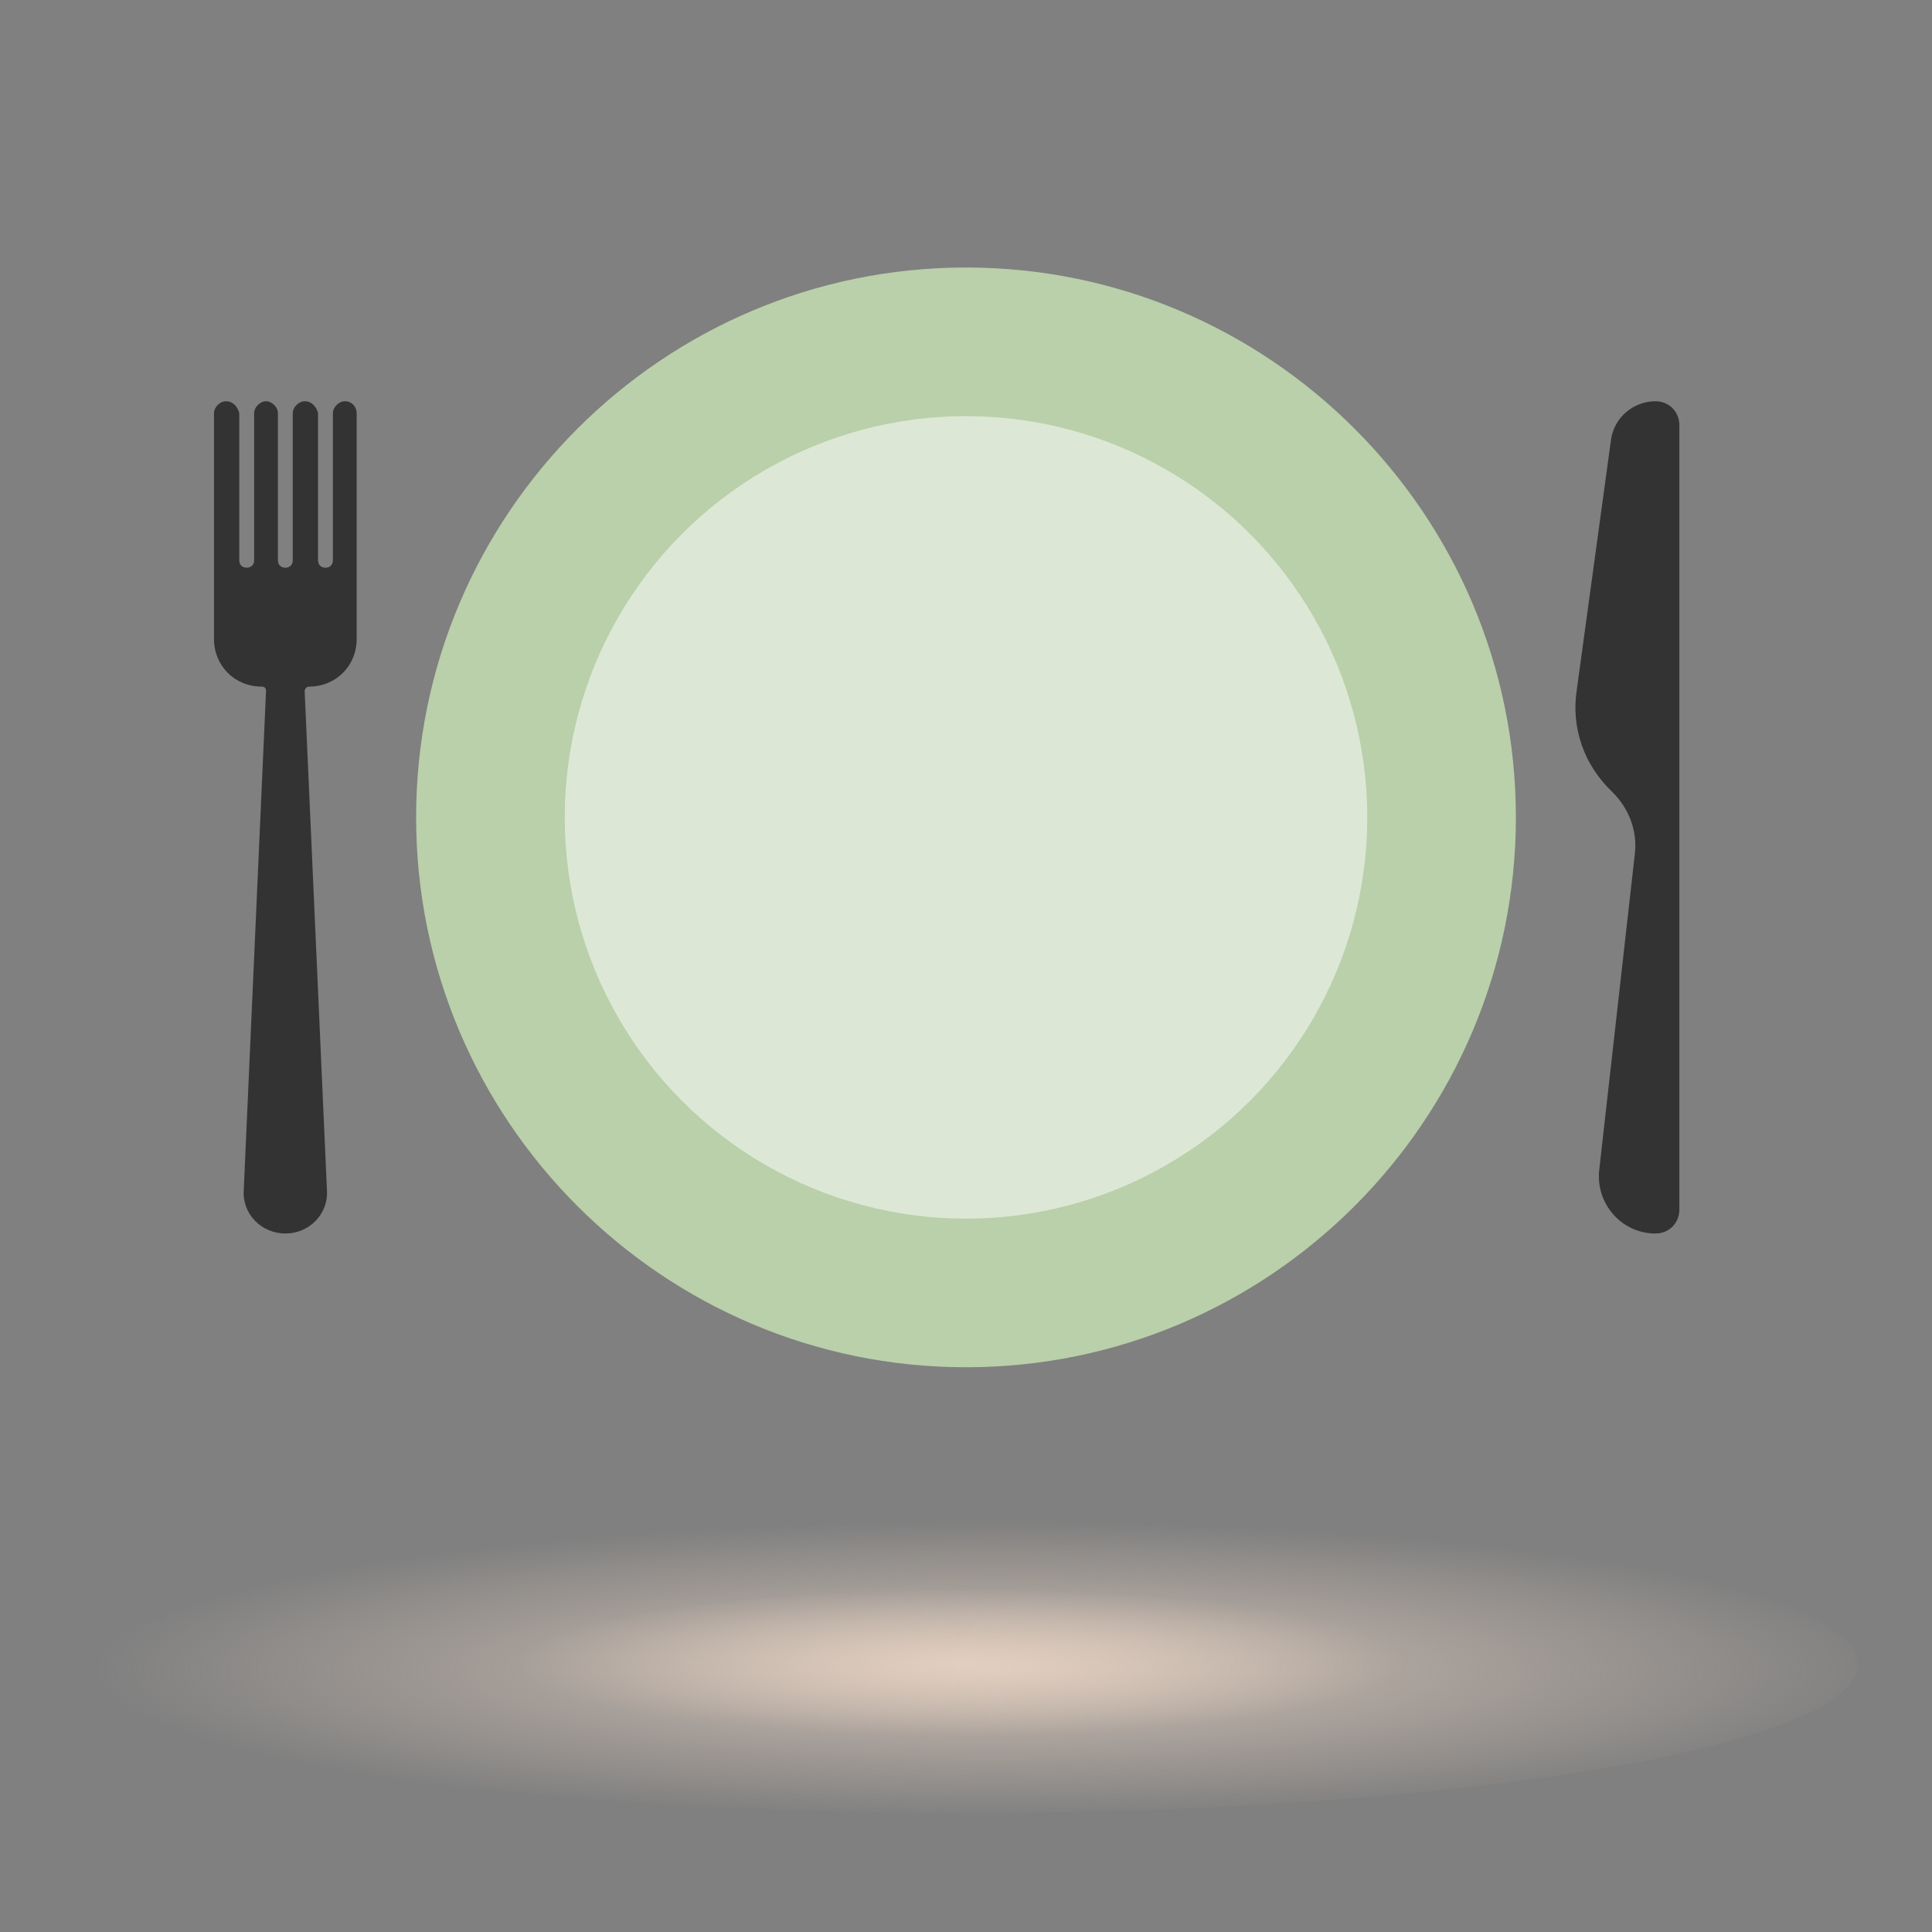
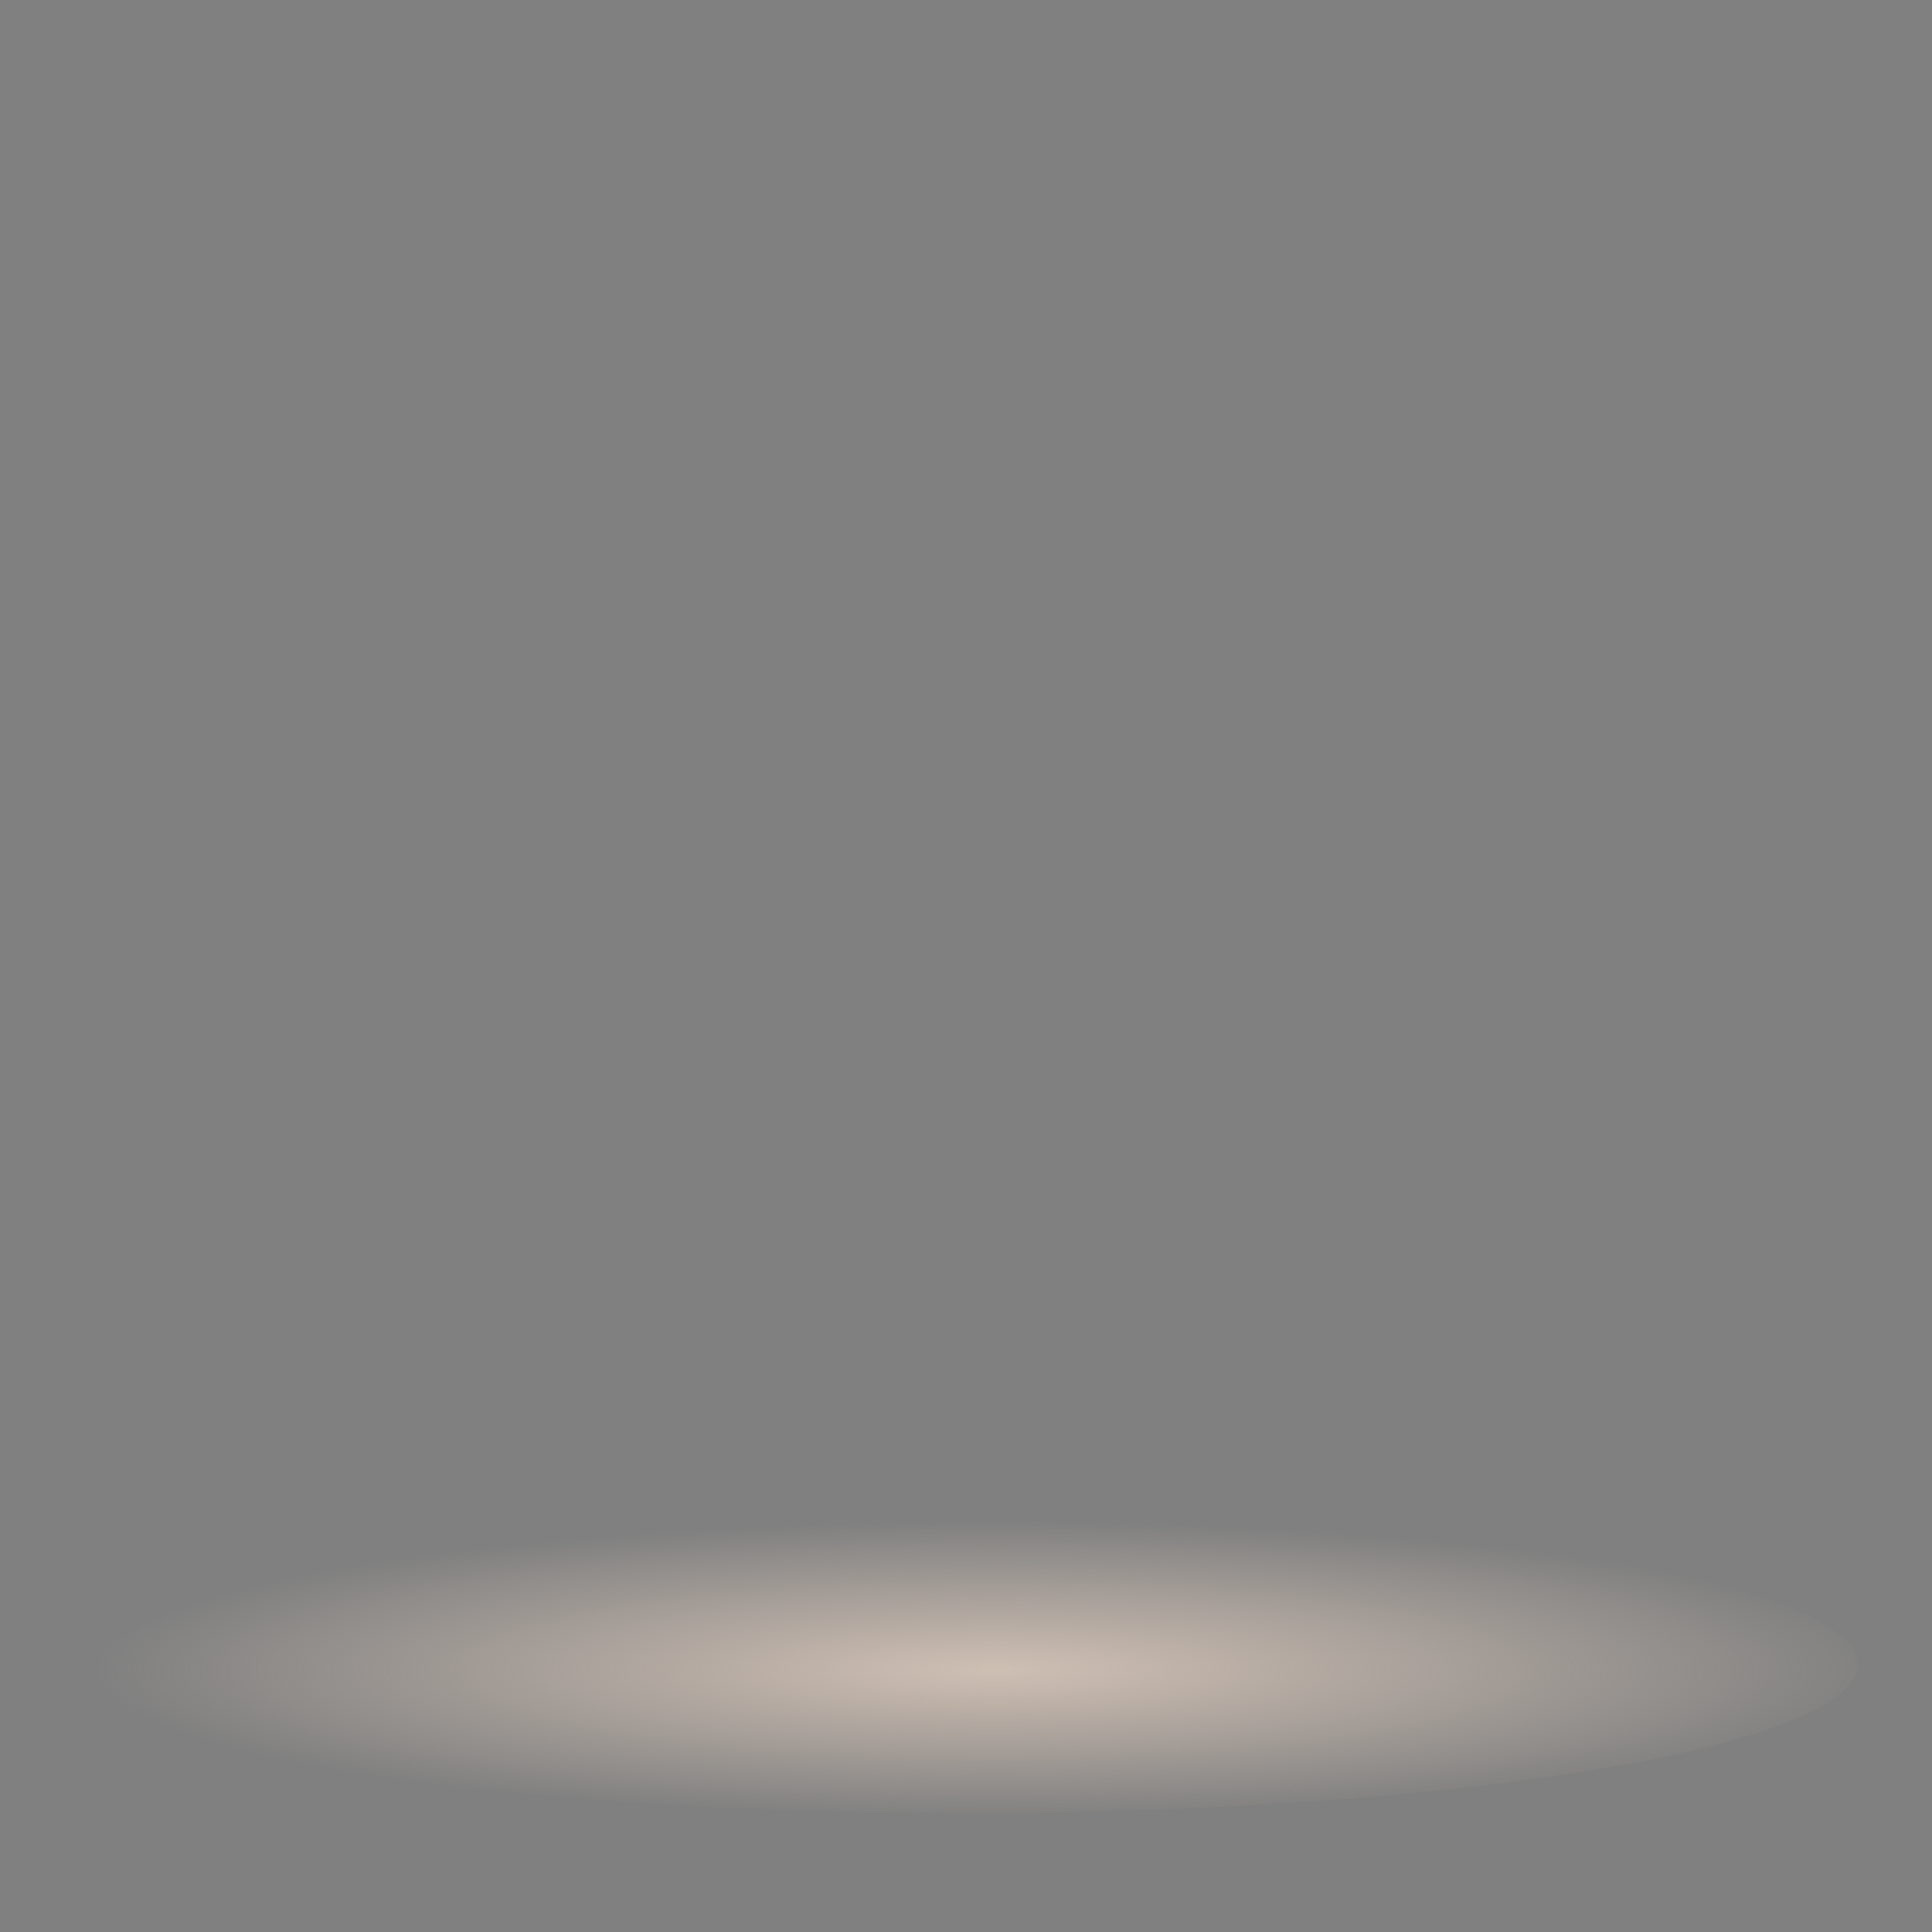
<svg xmlns="http://www.w3.org/2000/svg" version="1.1" id="Layer_1" x="0px" y="0px" viewBox="0 0 130 130" style="enable-background:new 0 0 130 130;" xml:space="preserve">
  <rect x="0" y="0" width="130" height="130" fill="#808080" stroke="none" />
  <style type="text/css">
	.st0{opacity:0.75;fill:url(#Ellipse_233_00000047764954158641025870000010050948802421420934_);enable-background:new    ;}
	.st1{opacity:0.75;fill:url(#Ellipse_234_00000004515755609263697950000000462948874184705710_);enable-background:new    ;}
	.st2{fill:#B9D0AA;}
	.st3{opacity:0.5;fill:#FFFFFF;enable-background:new    ;}
	.st4{fill:#333333;}
	.st5{fill:none;}
</style>
  <g id="Group_6872">
    <radialGradient id="Ellipse_233_00000156549173265583880850000010902342245490028713_" cx="-2312.93" cy="3462.92" r="0.5" gradientTransform="matrix(120 0 0 20 277616.844 -69146.453)" gradientUnits="userSpaceOnUse">
      <stop offset="0" style="stop-color:#E9D4C4" />
      <stop offset="1" style="stop-color:#E9D4C4;stop-opacity:0" />
    </radialGradient>
    <ellipse id="Ellipse_233" style="opacity:0.75;fill:url(#Ellipse_233_00000156549173265583880850000010902342245490028713_);enable-background:new    ;" cx="65" cy="112" rx="60" ry="10" />
    <radialGradient id="Ellipse_234_00000104664858856628073600000011347654369451040954_" cx="-2291.59" cy="3687.63" r="0.5" gradientTransform="matrix(60 0 0 10 137560.531 -36764.328)" gradientUnits="userSpaceOnUse">
      <stop offset="0" style="stop-color:#E9D4C4" />
      <stop offset="1" style="stop-color:#E9D4C4;stop-opacity:0" />
    </radialGradient>
-     <ellipse id="Ellipse_234" style="opacity:0.75;fill:url(#Ellipse_234_00000104664858856628073600000011347654369451040954_);enable-background:new    ;" cx="65" cy="112" rx="30" ry="5" />
  </g>
-   <path class="st2" d="M65,18c-20.4,0-37,16.6-37,37s16.6,37,37,37s37-16.6,37-37S85.4,18,65,18L65,18z" />
-   <circle class="st3" cx="65" cy="55" r="27" />
-   <path class="st4" d="M23.2,27c-0.4,0-0.8,0.4-0.8,0.8v9.9c0,0.3-0.2,0.5-0.5,0.5l0,0c-0.3,0-0.5-0.2-0.5-0.5v-9.9  C21.3,27.4,21,27,20.5,27l0,0c-0.4,0-0.8,0.4-0.8,0.8v9.9c0,0.3-0.2,0.5-0.5,0.5l0,0c-0.3,0-0.5-0.2-0.5-0.5v-9.9  c0-0.4-0.4-0.8-0.8-0.8l0,0c-0.4,0-0.8,0.4-0.8,0.8v9.9c0,0.3-0.2,0.5-0.5,0.5l0,0c-0.3,0-0.5-0.2-0.5-0.5v-9.9  C16,27.4,15.7,27,15.2,27l0,0c-0.4,0-0.8,0.4-0.8,0.8V43c0,1.8,1.4,3.2,3.2,3.2l0,0c0.2,0,0.3,0.1,0.3,0.3l-1.5,33.6  c-0.1,1.6,1.2,2.9,2.8,2.9l0,0c1.6,0,2.9-1.3,2.8-2.9l-1.5-33.6c0-0.1,0.1-0.3,0.3-0.3l0,0c1.8,0,3.2-1.4,3.2-3.2V27.8  C24,27.4,23.7,27,23.2,27L23.2,27L23.2,27z" />
-   <path class="st4" d="M111.4,83L111.4,83c-2.3,0-4-2-3.8-4.2l2.4-21.3c0.2-1.6-0.4-3.1-1.5-4.2l0,0c-1.9-1.8-2.8-4.3-2.4-6.9  l2.3-16.8c0.2-1.5,1.5-2.6,3-2.6l0,0c0.9,0,1.6,0.7,1.6,1.6v52.8C113,82.3,112.3,83,111.4,83z" />
  <rect class="st5" width="130" height="130" />
</svg>